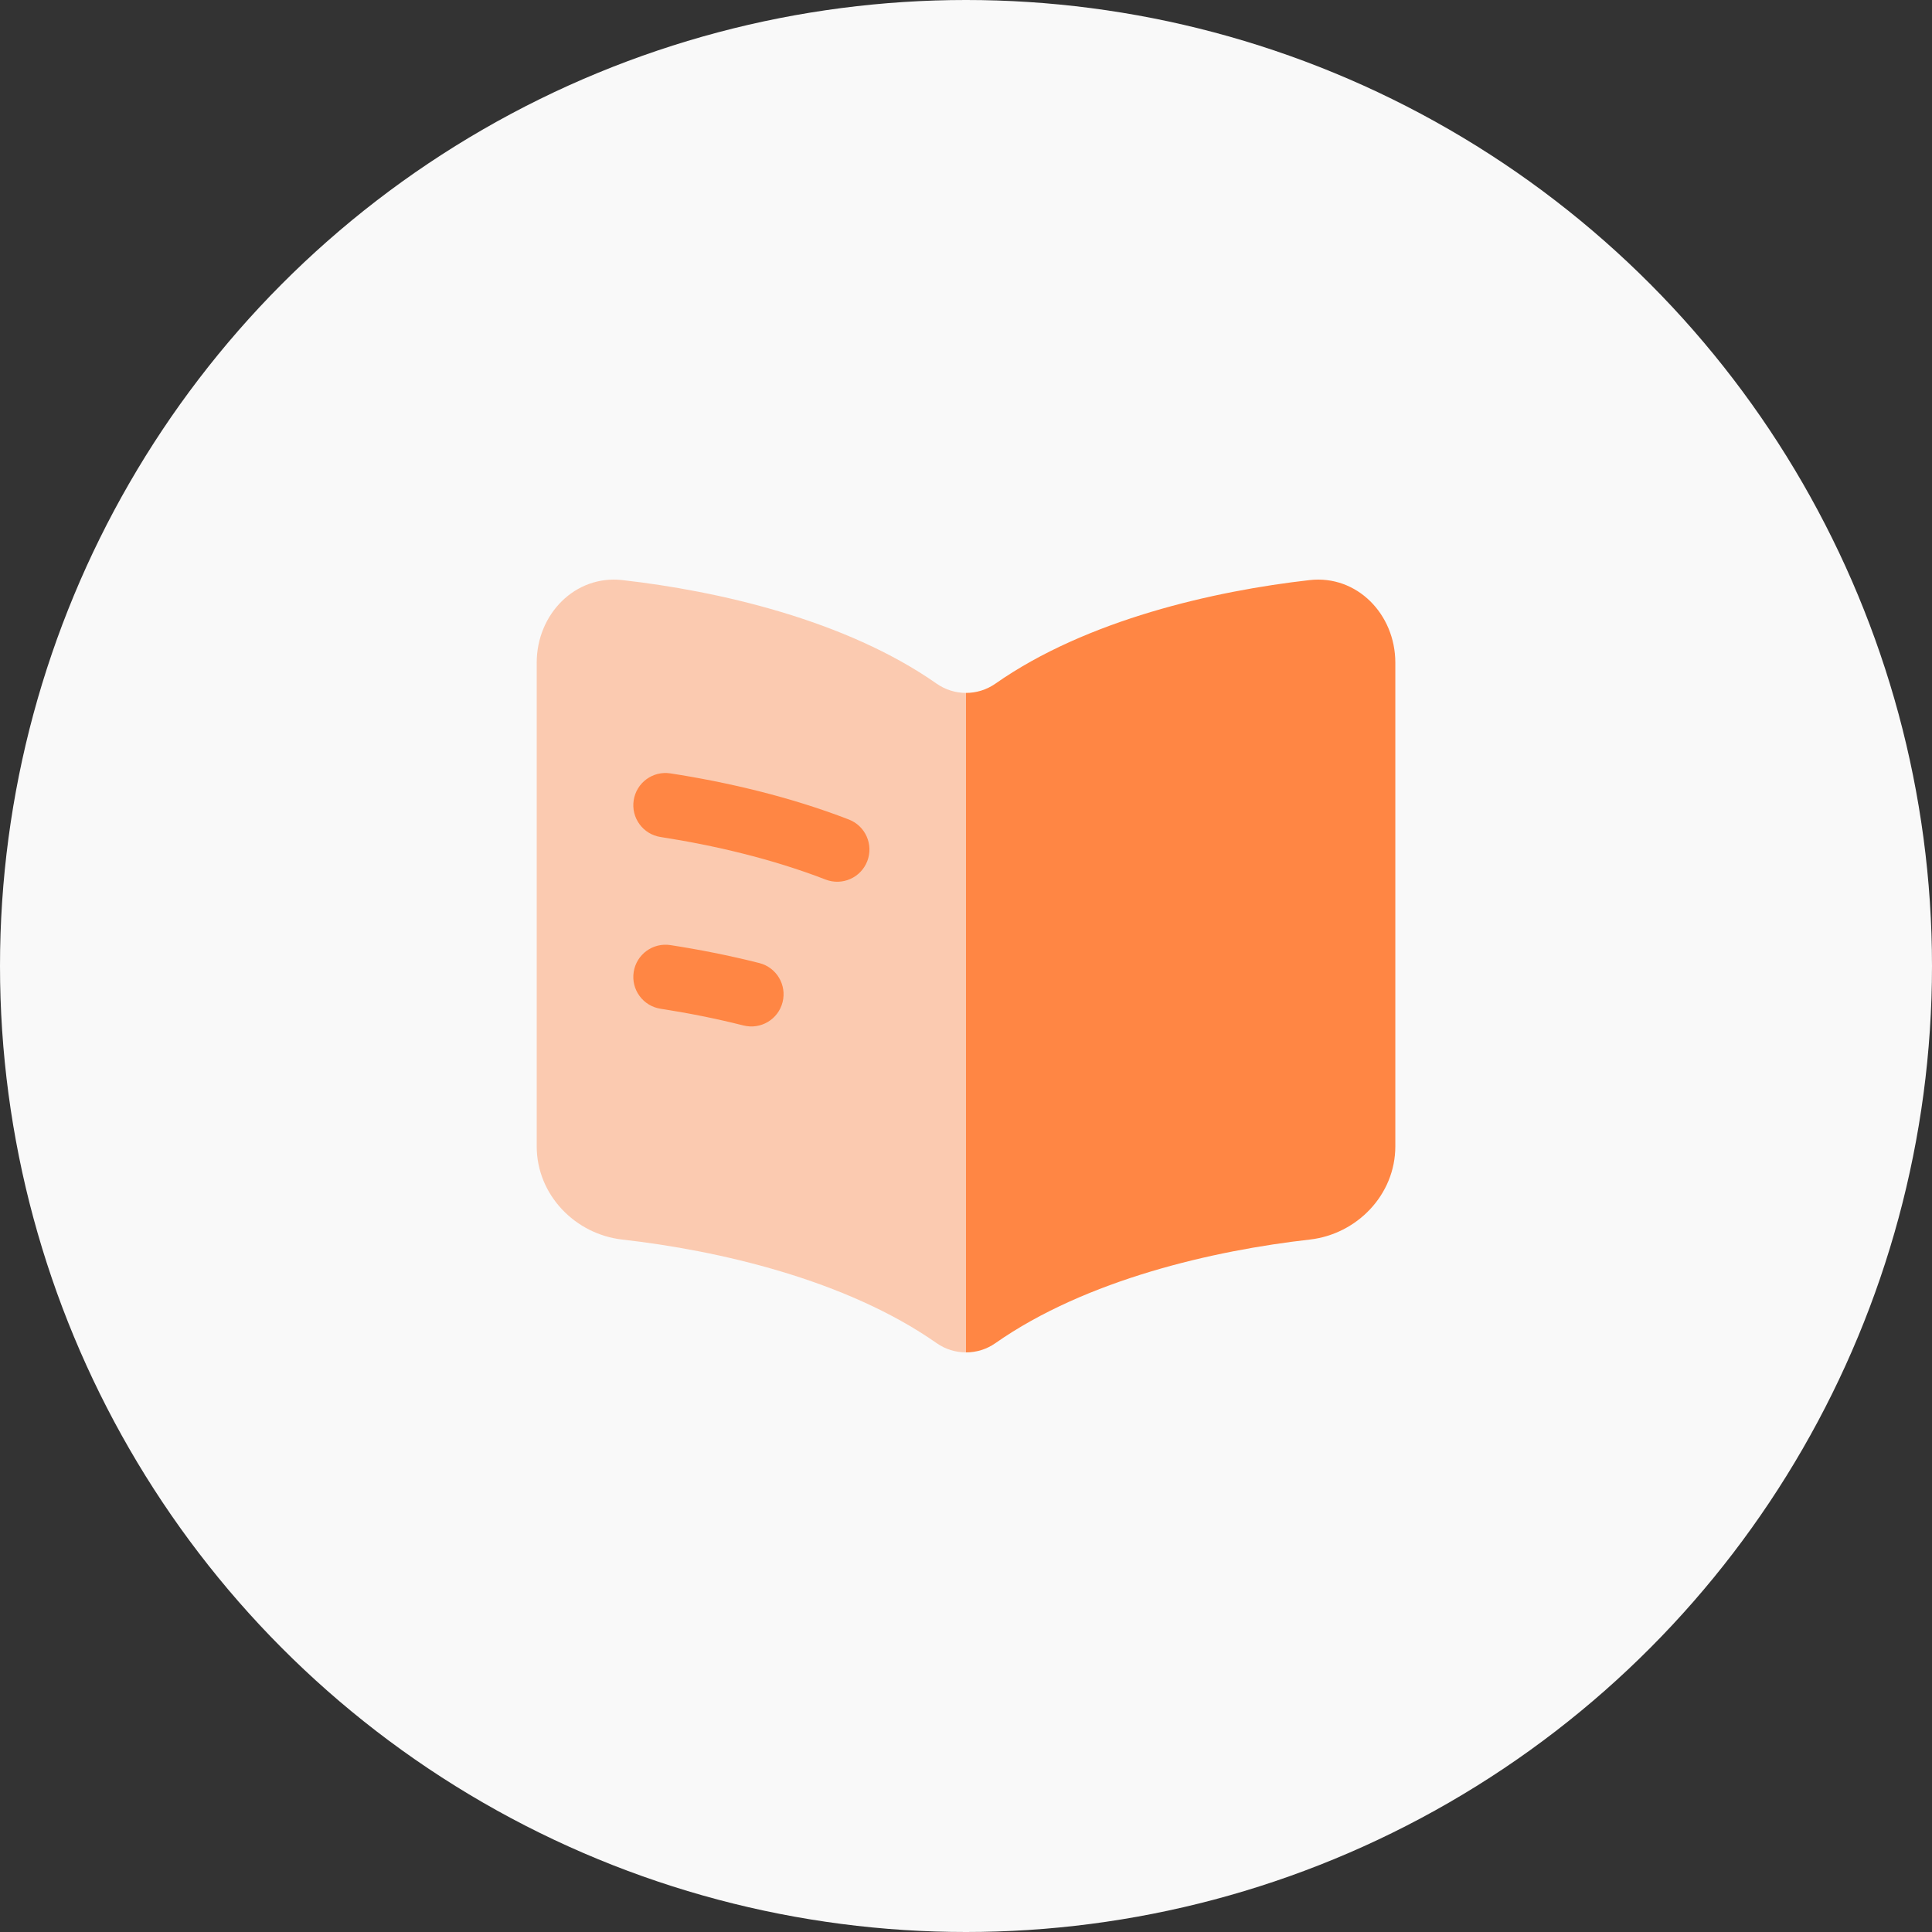
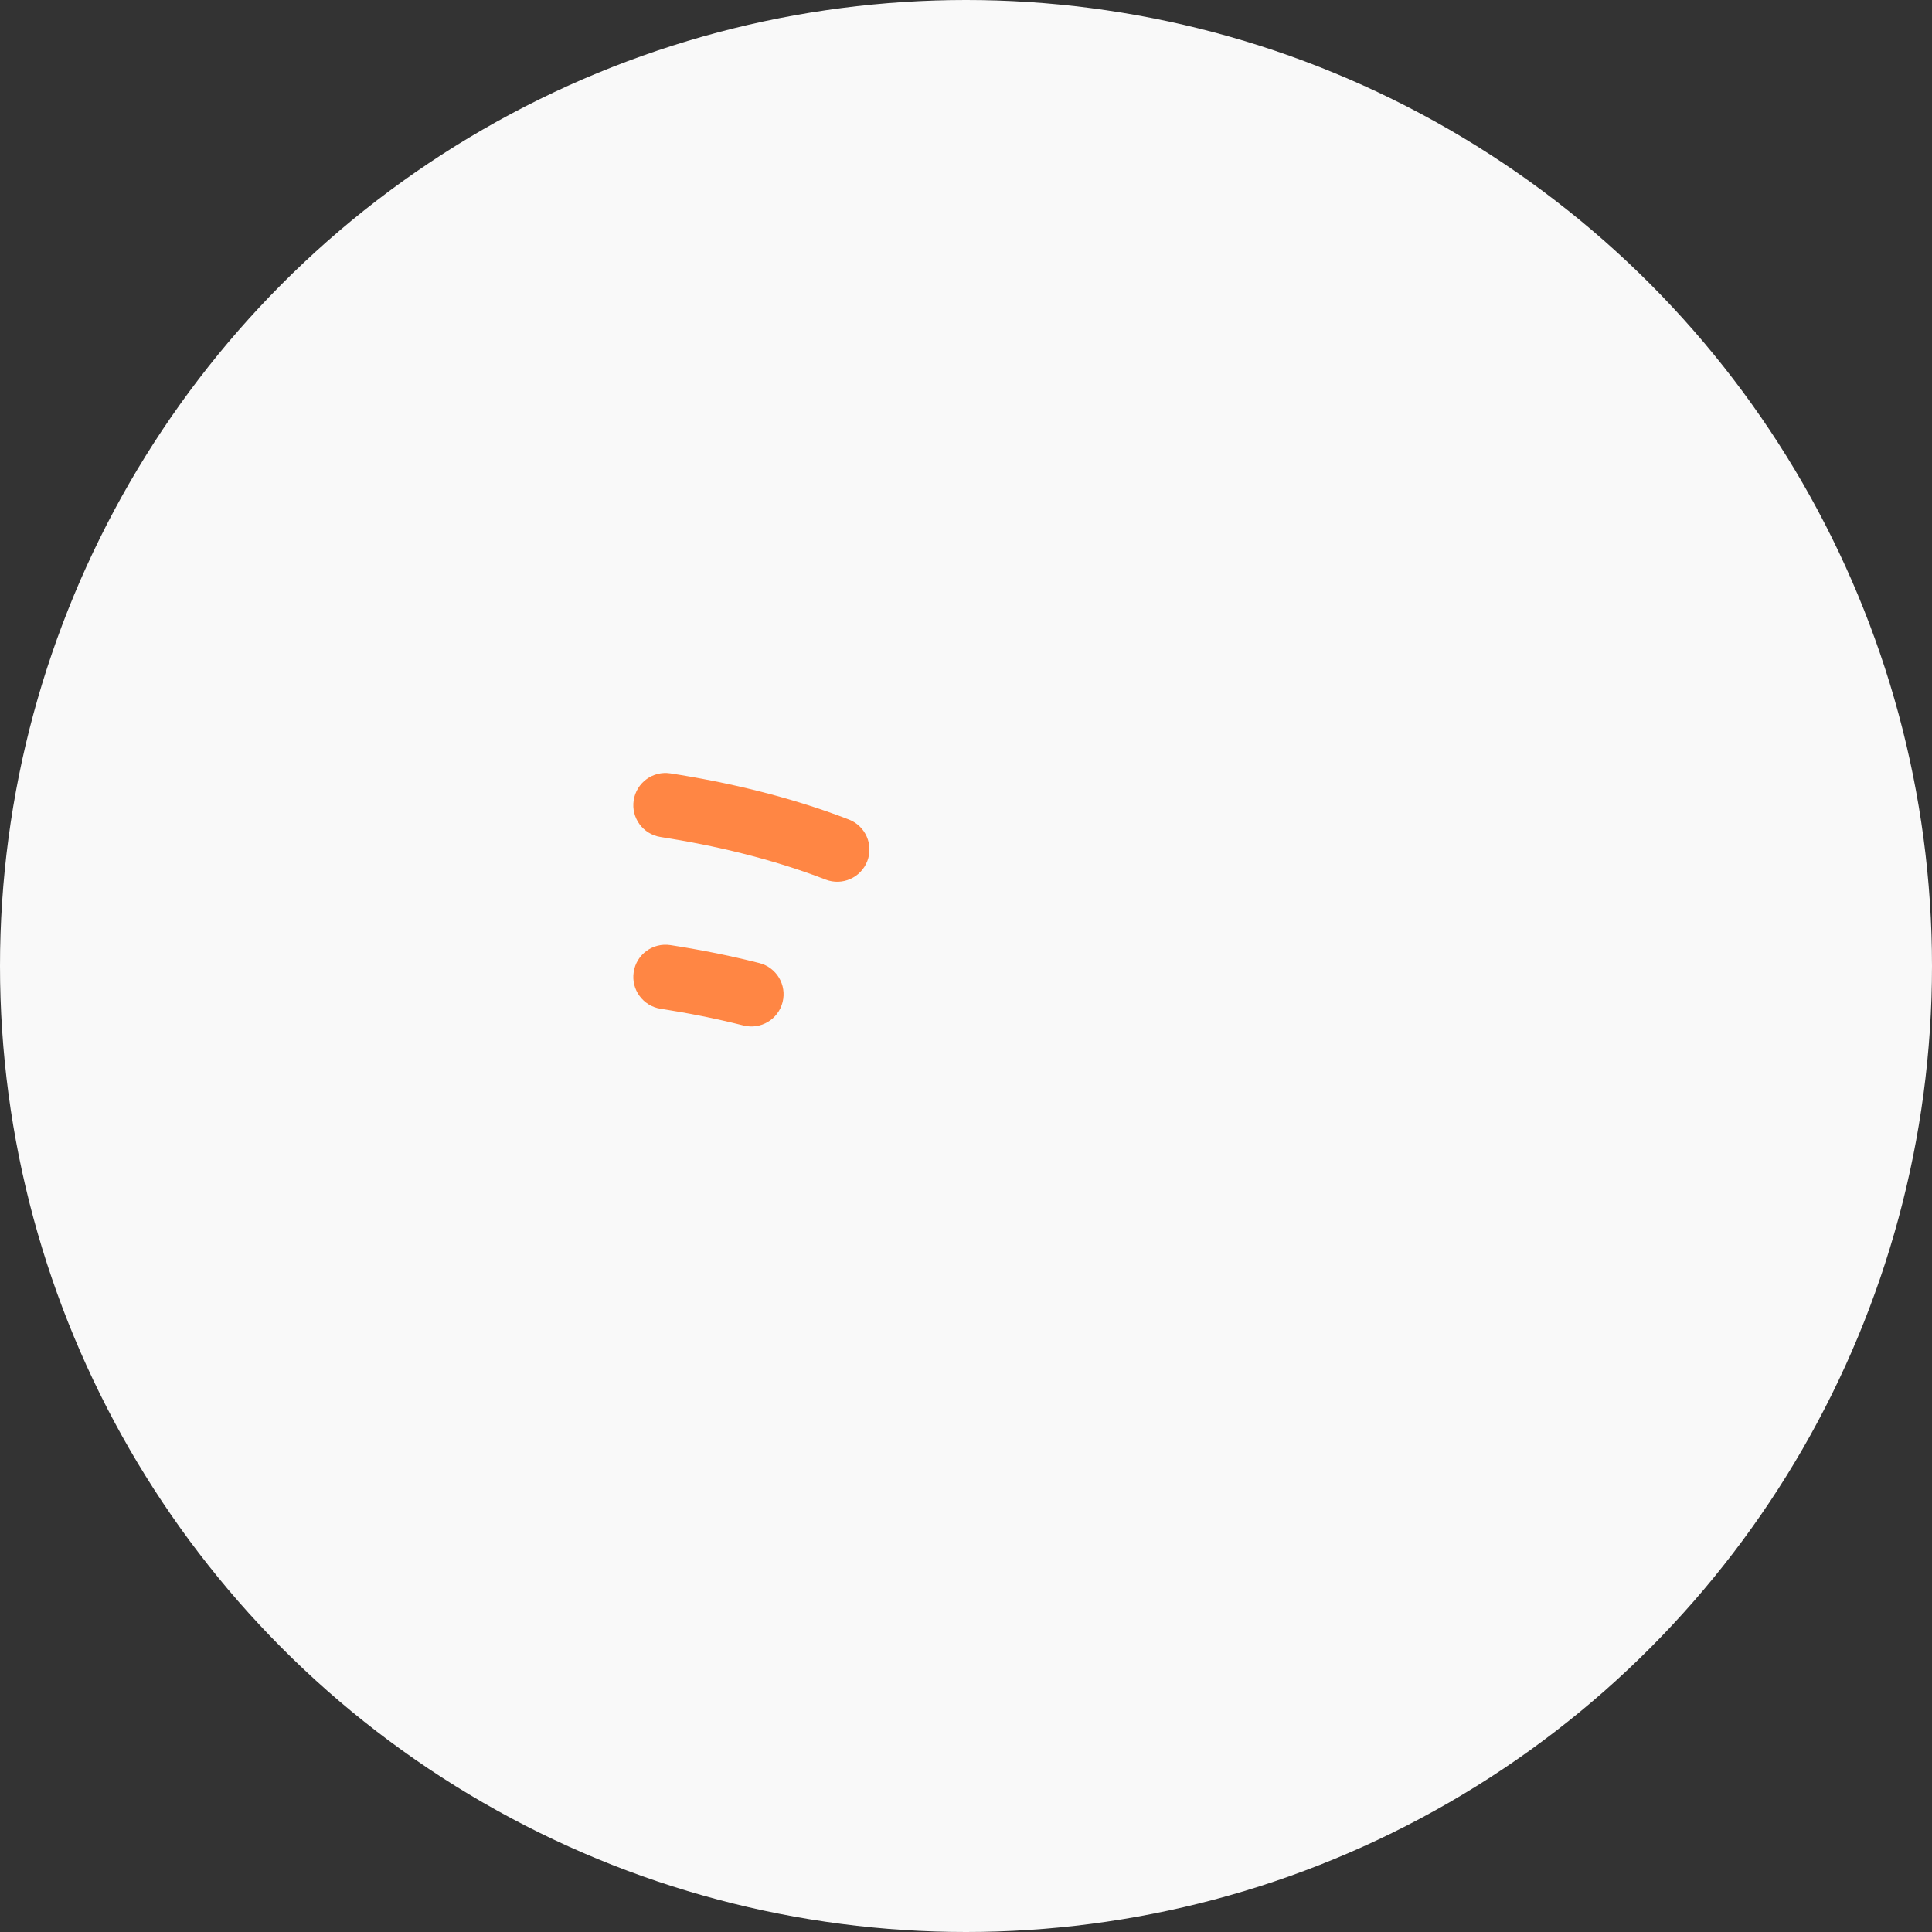
<svg xmlns="http://www.w3.org/2000/svg" width="60" height="60" viewBox="0 0 60 60" fill="none">
  <rect x="0" y="0" width="60" height="60" fill="#333333" stroke="none" />
  <circle cx="30" cy="30" r="30" fill="#F9F9F9" />
-   <path opacity="0.4" d="M29.09 21.233C26.259 19.248 22.285 18.349 19.327 18.015C17.863 17.85 16.668 19.072 16.668 20.58V35.6C16.668 37.108 17.863 38.331 19.327 38.496C22.285 38.831 26.259 39.73 29.09 41.714C29.363 41.905 29.682 42 30.001 42V21.519C29.682 21.519 29.363 21.423 29.09 21.233Z" fill="#FF8644" />
  <path fill-rule="evenodd" clip-rule="evenodd" d="M19.68 24.853C19.764 24.307 20.275 23.933 20.821 24.018C22.558 24.287 24.514 24.736 26.362 25.451C26.877 25.65 27.133 26.229 26.934 26.744C26.735 27.259 26.156 27.515 25.641 27.316C23.963 26.667 22.153 26.248 20.515 25.994C19.969 25.91 19.595 25.399 19.68 24.853Z" fill="#FF8644" />
  <path fill-rule="evenodd" clip-rule="evenodd" d="M19.68 30.186C19.764 29.64 20.275 29.267 20.821 29.351C21.701 29.487 22.634 29.669 23.579 29.908C24.115 30.043 24.439 30.587 24.304 31.122C24.169 31.658 23.626 31.982 23.09 31.847C22.212 31.626 21.341 31.455 20.515 31.328C19.969 31.243 19.595 30.732 19.68 30.186Z" fill="#FF8644" />
-   <path d="M30.911 21.233C33.742 19.248 37.716 18.349 40.674 18.015C42.138 17.85 43.333 19.072 43.333 20.58V35.6C43.333 37.108 42.138 38.331 40.674 38.496C37.716 38.831 33.742 39.73 30.911 41.714C30.639 41.905 30.319 42 30 42V21.519C30.319 21.519 30.639 21.423 30.911 21.233Z" fill="#FF8644" />
</svg>